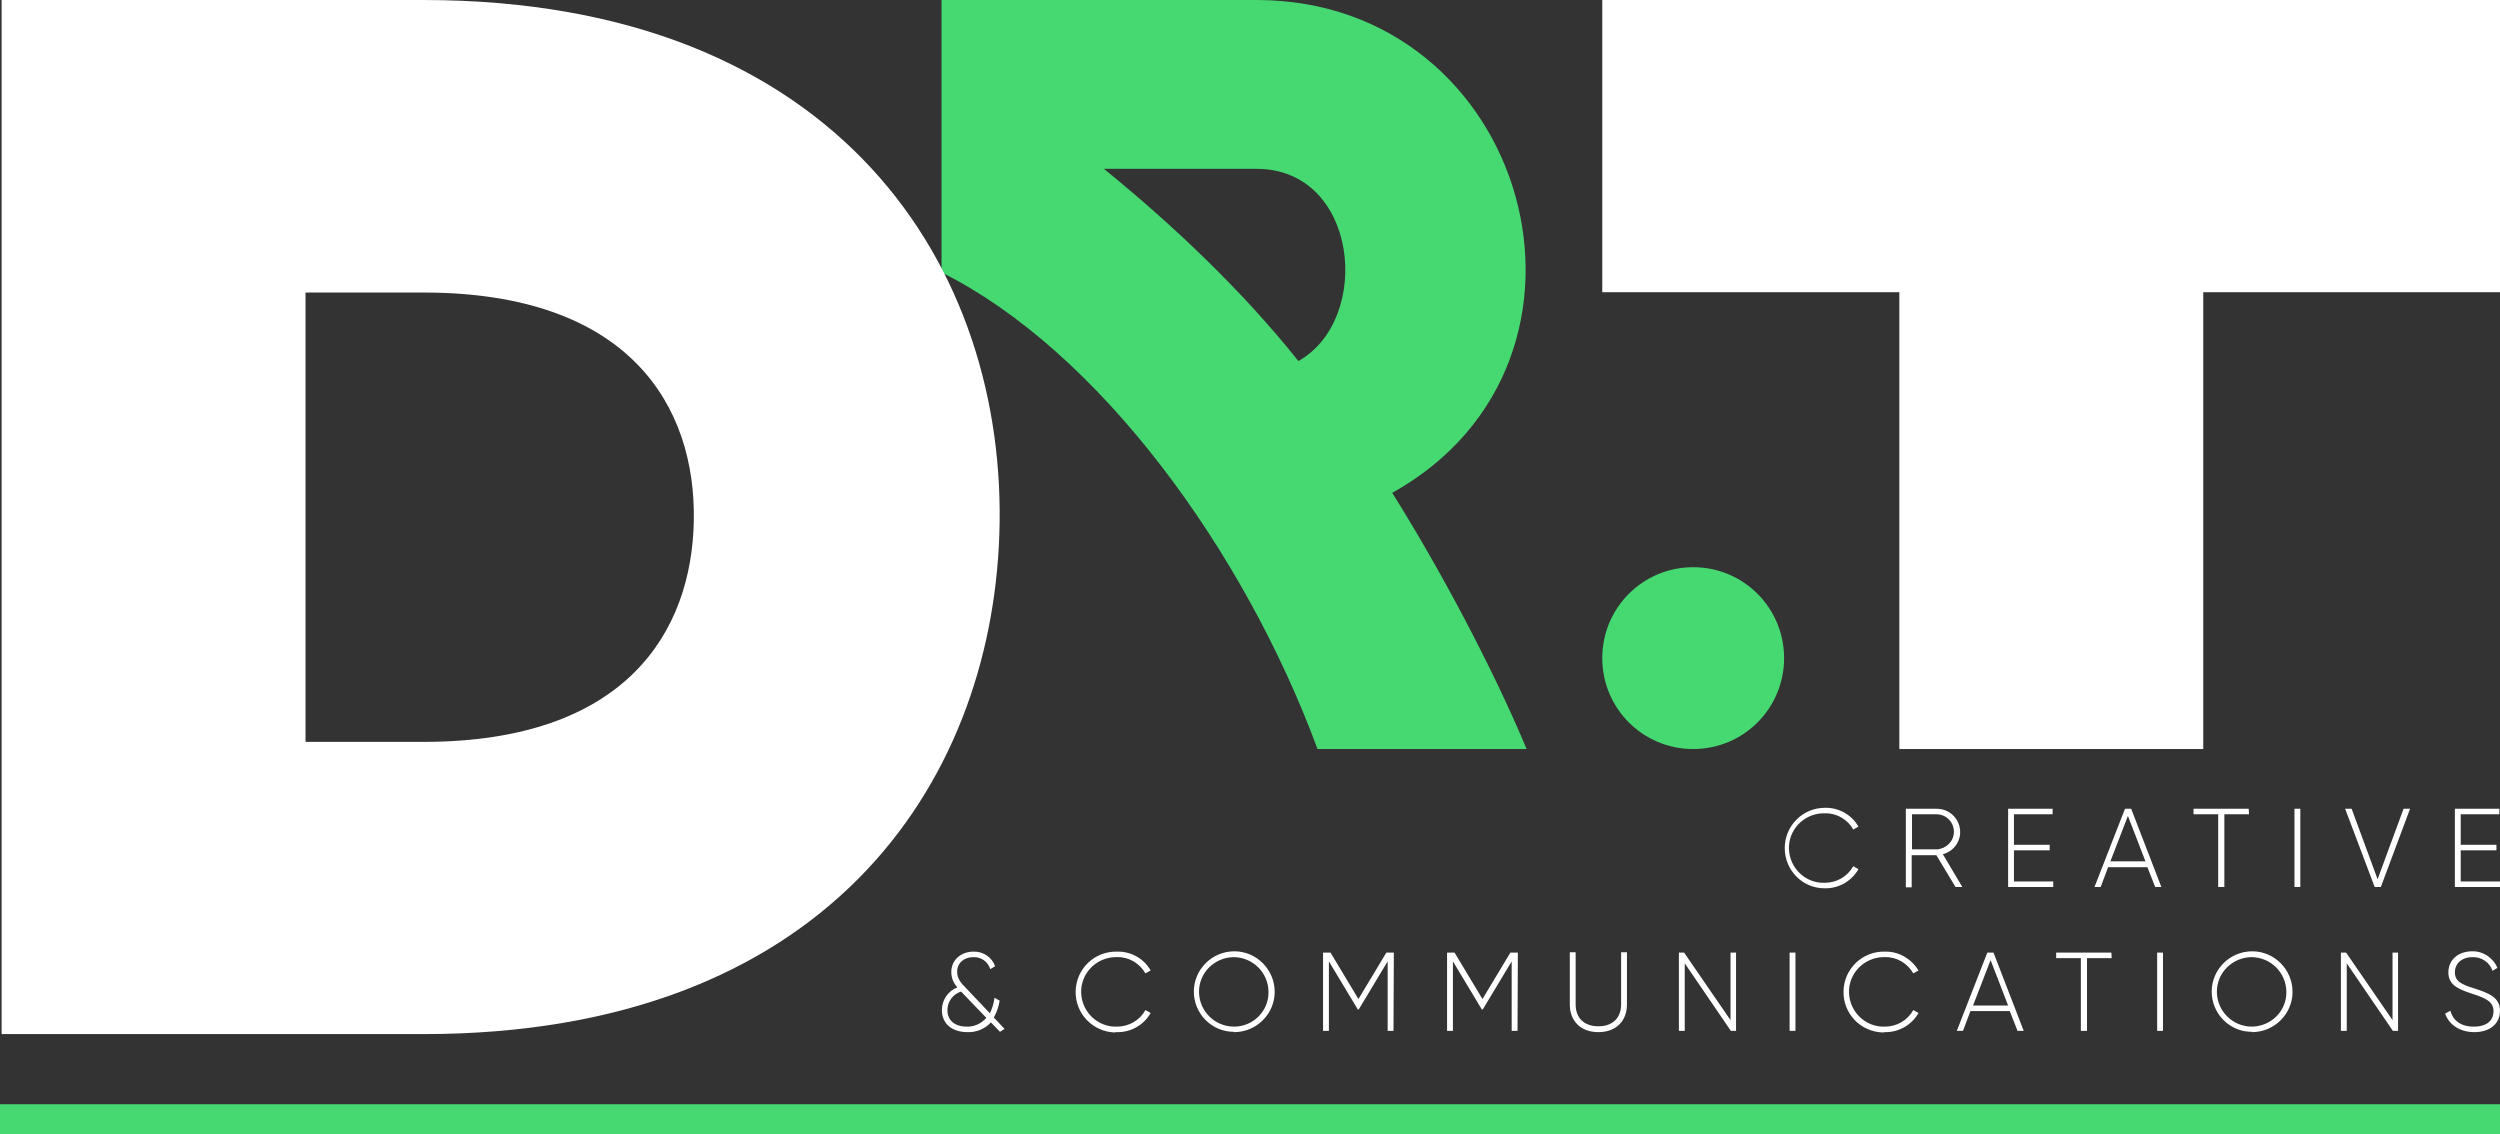
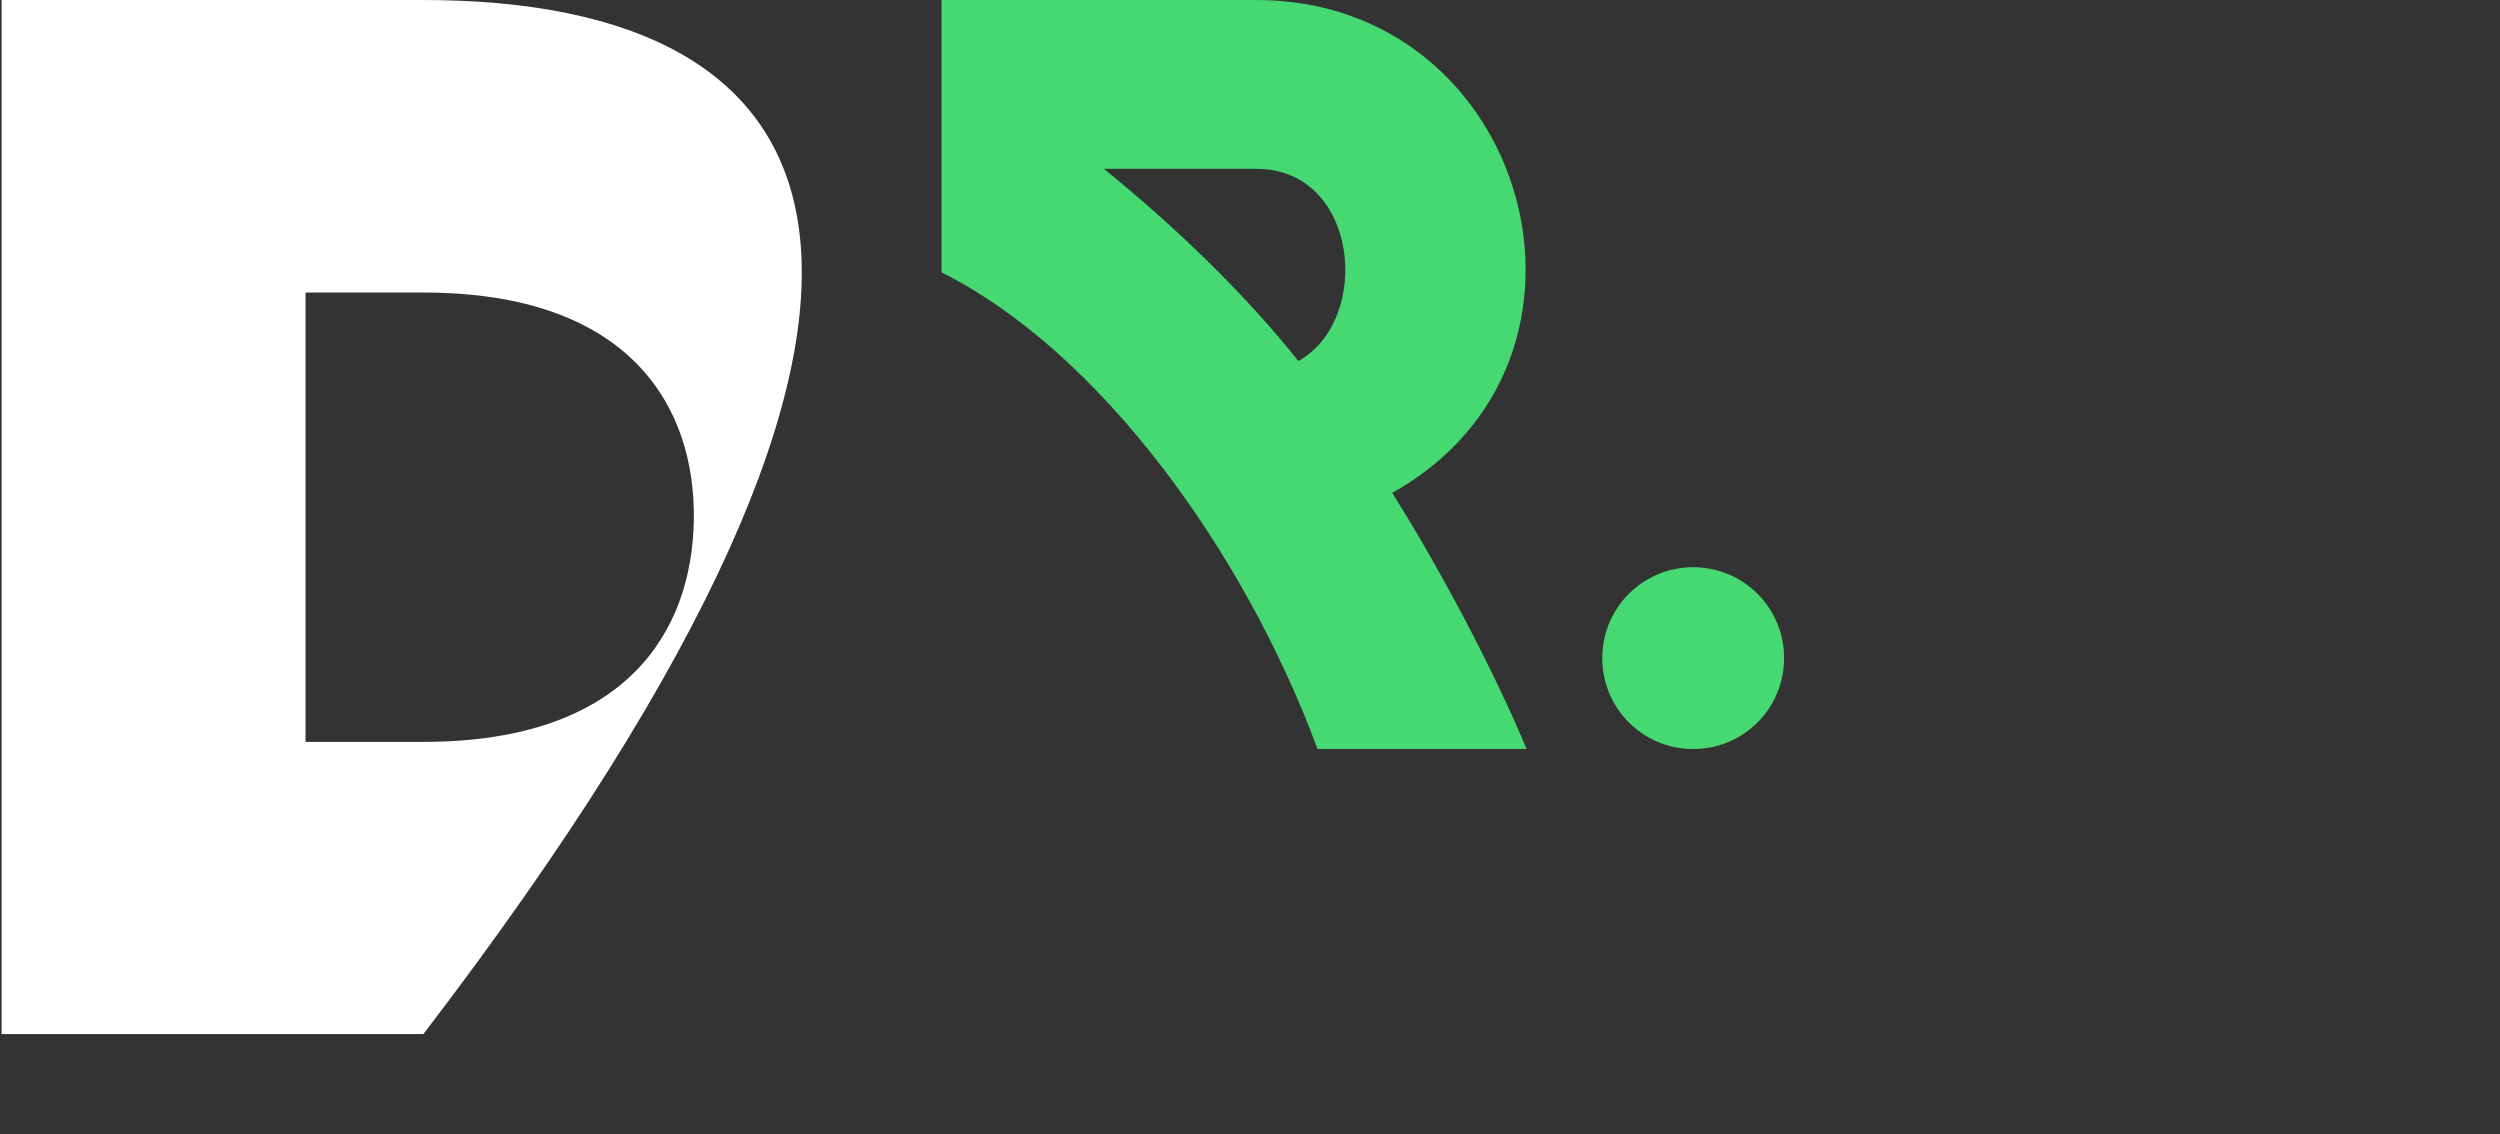
<svg xmlns="http://www.w3.org/2000/svg" version="1.1" id="Layer_1" x="0px" y="0px" style="enable-background:new 0 0 1080 1080;" xml:space="preserve" viewBox="155 365.3 770 349.4">
  <rect x="155" y="365.3" width="770" height="349.4" fill="#333333" stroke="none" />
  <style type="text/css">
	.st0{fill-rule:evenodd;clip-rule:evenodd;fill:#46D972;}
	.st1{fill-rule:evenodd;clip-rule:evenodd;fill:#FFFFFF;}
	.st2{fill:#46D972;}
</style>
  <g>
    <path class="st0" d="M676.5,540c15.5,0,28,12.5,28,28s-12.5,28-28,28s-28-12.5-28-28S661,540,676.5,540z M625.2,596   c-10.5-25.1-26.7-55.5-41.4-78.9c73.1-40.8,42.2-151.8-41.8-151.8h-97v83.9c48.5,24.2,93.2,85.7,115.8,146.8H625.2z M554.9,476.5   c-17.1-21.5-38.7-42-59.9-59.2h47C573.5,417.3,577.8,463.7,554.9,476.5z" />
-     <path class="st1" d="M717,638.9c4.3,0.1,8.3-2.2,10.4-5.9l-1.6-0.9c-1.8,3.2-5.1,5.1-8.8,5.1c-5.9,0.2-10.8-4.5-11-10.4   s4.5-10.8,10.4-11c0.2,0,0.4,0,0.7,0c3.6-0.1,7,1.9,8.7,5l1.6-0.9c-2.1-3.7-6.1-5.9-10.3-5.8c-6.9,0-12.4,5.6-12.4,12.4   S710.1,638.9,717,638.9z M757.3,638.5h2.1l-6-10.1c3.8-1,6.1-4.8,5.1-8.6c-0.8-3.2-3.7-5.4-7-5.4H742v24.2h1.8v-9.9h7.6   L757.3,638.5L757.3,638.5z M743.9,616.1h7.7c3,0.1,5.3,2.6,5.2,5.6c-0.1,2.8-2.4,5-5.2,5.2h-7.7V616.1L743.9,616.1z M775.3,636.8   v-9.6h11v-1.7h-11v-9.4h11.9v-1.7h-13.7v24.1h13.9v-1.7L775.3,636.8z M818.8,638.5h1.9l-9.3-24.1h-1.9l-9.4,24.1h1.9l2.3-6.1h12.1   L818.8,638.5L818.8,638.5z M805,630.6l5.4-14l5.4,14H805z M847.6,614.4h-17v1.7h7.6v22.4h1.9v-22.4h7.6L847.6,614.4L847.6,614.4z    M861.7,614.4v24.1h1.8v-24.1H861.7z M886.4,638.5h1.9l9-24.1h-2l-8,21.7l-8-21.7h-2L886.4,638.5L886.4,638.5z M912.9,636.8v-9.6   h11v-1.7h-11v-9.4h11.9v-1.7h-13.7v24.1H925v-1.7L912.9,636.8L912.9,636.8z M464.4,682.2l-3.3-3.5c0.9-1.6,1.5-3.4,1.8-5.2   l-1.6-0.9c-0.2,1.7-0.7,3.3-1.4,4.8l-7.5-7.9c-1.5-1.5-2.6-2.9-2.6-4.9c0-2.7,2.1-4.5,5-4.5c2.4-0.1,4.5,1.4,5.2,3.7l1.5-0.9   c-1-2.8-3.7-4.6-6.7-4.5c-3.6,0-6.8,2.4-6.8,6.3c0,1.8,0.7,3.5,1.9,4.7c-2.9,1.1-4.8,3.9-4.8,7c0,4.2,3.1,6.8,7.9,6.8   c2.7,0.1,5.4-1,7.2-3l2.8,2.9L464.4,682.2L464.4,682.2z M452.7,681.5c-3.6,0-5.9-1.9-5.9-5.1c0-2.6,1.7-4.9,4.2-5.7l7.8,8.1   C457.2,680.6,455,681.6,452.7,681.5L452.7,681.5z M499,683.2c4.3,0.1,8.3-2.2,10.4-5.9l-1.6-0.9c-1.8,3.2-5.1,5.1-8.8,5.1   c-5.9,0.2-10.8-4.5-11-10.4s4.5-10.8,10.4-11c0.2,0,0.4,0,0.7,0c3.6-0.1,6.9,1.9,8.7,5l1.6-0.9c-2.1-3.7-6.1-5.9-10.3-5.8   c-6.9-0.2-12.6,5.2-12.8,12.1c-0.2,6.9,5.2,12.6,12.1,12.8C498.5,683.2,498.8,683.2,499,683.2z M535.1,683.2   c6.9,0,12.5-5.6,12.5-12.4c0-6.9-5.6-12.5-12.4-12.5c-6.9,0-12.5,5.6-12.5,12.4l0,0c0,6.8,5.5,12.4,12.3,12.4   C535,683.2,535.1,683.2,535.1,683.2z M535.1,681.5c-5.9,0-10.7-4.7-10.8-10.6s4.7-10.7,10.6-10.8c5.9,0,10.7,4.7,10.8,10.6v0.1   c0.1,5.8-4.6,10.6-10.4,10.7C535.2,681.5,535.2,681.5,535.1,681.5z M584.3,658.7H582l-8.6,14.3l-8.6-14.3h-2.3v24.1h1.8v-21.4   l8.9,14.8h0.3l8.9-14.8v21.4h1.8L584.3,658.7L584.3,658.7z M622.5,658.7h-2.3l-8.6,14.3l-8.6-14.3h-2.3v24.1h1.8v-21.4l8.9,14.8   h0.3l8.9-14.8v21.4h1.8L622.5,658.7L622.5,658.7z M647.3,683.2c5.3,0,8.8-3.3,8.8-8.5v-16.1h-1.8v16.1c0,3.9-2.4,6.7-7,6.7   s-7-2.8-7-6.7v-16.1h-1.8v16.1C638.5,679.9,642,683.2,647.3,683.2L647.3,683.2z M688,658.7v20.8l-14.3-20.8h-1.6v24.1h1.8V662   l14.2,20.8h1.6v-24.1H688z M706.2,658.7v24.1h1.8v-24.1H706.2z M735.5,683.2c4.3,0.1,8.3-2.2,10.4-5.9l-1.6-0.9   c-1.8,3.2-5.1,5.1-8.8,5.1c-5.9,0.2-10.8-4.5-11-10.4s4.5-10.8,10.4-11c0.2,0,0.4,0,0.7,0c3.6-0.1,6.9,1.9,8.7,5l1.6-0.9   c-2.2-3.6-6.1-5.9-10.3-5.8c-6.9-0.2-12.6,5.2-12.8,12.1c-0.2,6.9,5.2,12.6,12.1,12.8C735,683.3,735.2,683.3,735.5,683.2   L735.5,683.2z M776.4,682.8h1.9l-9.3-24.1h-1.9l-9.4,24.1h1.9l2.3-6.1H774L776.4,682.8L776.4,682.8z M762.7,675l5.4-14l5.4,14   H762.7z M805.3,658.7h-17v1.7h7.6v22.4h1.9v-22.4h7.6L805.3,658.7L805.3,658.7z M819.4,658.7v24.1h1.8v-24.1H819.4z M848.6,683.2   c6.9,0,12.5-5.6,12.5-12.4c0-6.9-5.6-12.5-12.4-12.5c-6.9,0-12.5,5.6-12.5,12.4l0,0c0,6.8,5.5,12.4,12.3,12.4   C848.5,683.2,848.6,683.2,848.6,683.2z M848.6,681.5c-5.9,0-10.7-4.7-10.8-10.6s4.7-10.7,10.6-10.8c5.9,0,10.7,4.7,10.8,10.6v0.1   C859.3,676.6,854.6,681.4,848.6,681.5C848.7,681.5,848.7,681.5,848.6,681.5z M891.9,658.7v20.8l-14.3-20.8H876v24.1h1.8V662   l14.2,20.8h1.6v-24.1H891.9z M917.1,683.2c4.8,0,7.9-2.6,7.9-6.6c0-4.2-3.7-5.5-8-6.9c-3.5-1.1-5.9-2-5.9-4.9   c0-2.7,2.1-4.7,5.4-4.7c2.8-0.1,5.3,1.6,6.2,4.2l1.5-0.9c-1.3-3.1-4.4-5.2-7.8-5.1c-4.1,0-7.3,2.5-7.3,6.5c0,4.2,3.6,5.3,7.7,6.7   c3.7,1.2,6.2,2.3,6.2,5.2s-2,4.8-6.1,4.8s-6.4-2-7.2-4.9l-1.6,0.9C909.3,680.9,912.6,683.2,917.1,683.2L917.1,683.2z" />
-     <polygon class="st1" points="925,365.3 648.5,365.3 648.5,455.3 740,455.3 740,596 833.6,596 833.6,455.3 925,455.3  " />
-     <rect x="155" y="705.4" class="st2" width="770" height="9.3" />
-     <path class="st1" d="M285.3,365.3H155.5v318.5h129.9c123.2,0,174.8-76.2,177.4-154C465.5,448.5,414,365.3,285.3,365.3L285.3,365.3z    M249.1,455.4h36.3c63.8,0,83.9,35.3,83.3,70.2c-0.6,34.2-20.8,68.2-83.3,68.2h-36.3L249.1,455.4L249.1,455.4z" />
+     <path class="st1" d="M285.3,365.3H155.5v318.5h129.9C465.5,448.5,414,365.3,285.3,365.3L285.3,365.3z    M249.1,455.4h36.3c63.8,0,83.9,35.3,83.3,70.2c-0.6,34.2-20.8,68.2-83.3,68.2h-36.3L249.1,455.4L249.1,455.4z" />
  </g>
</svg>